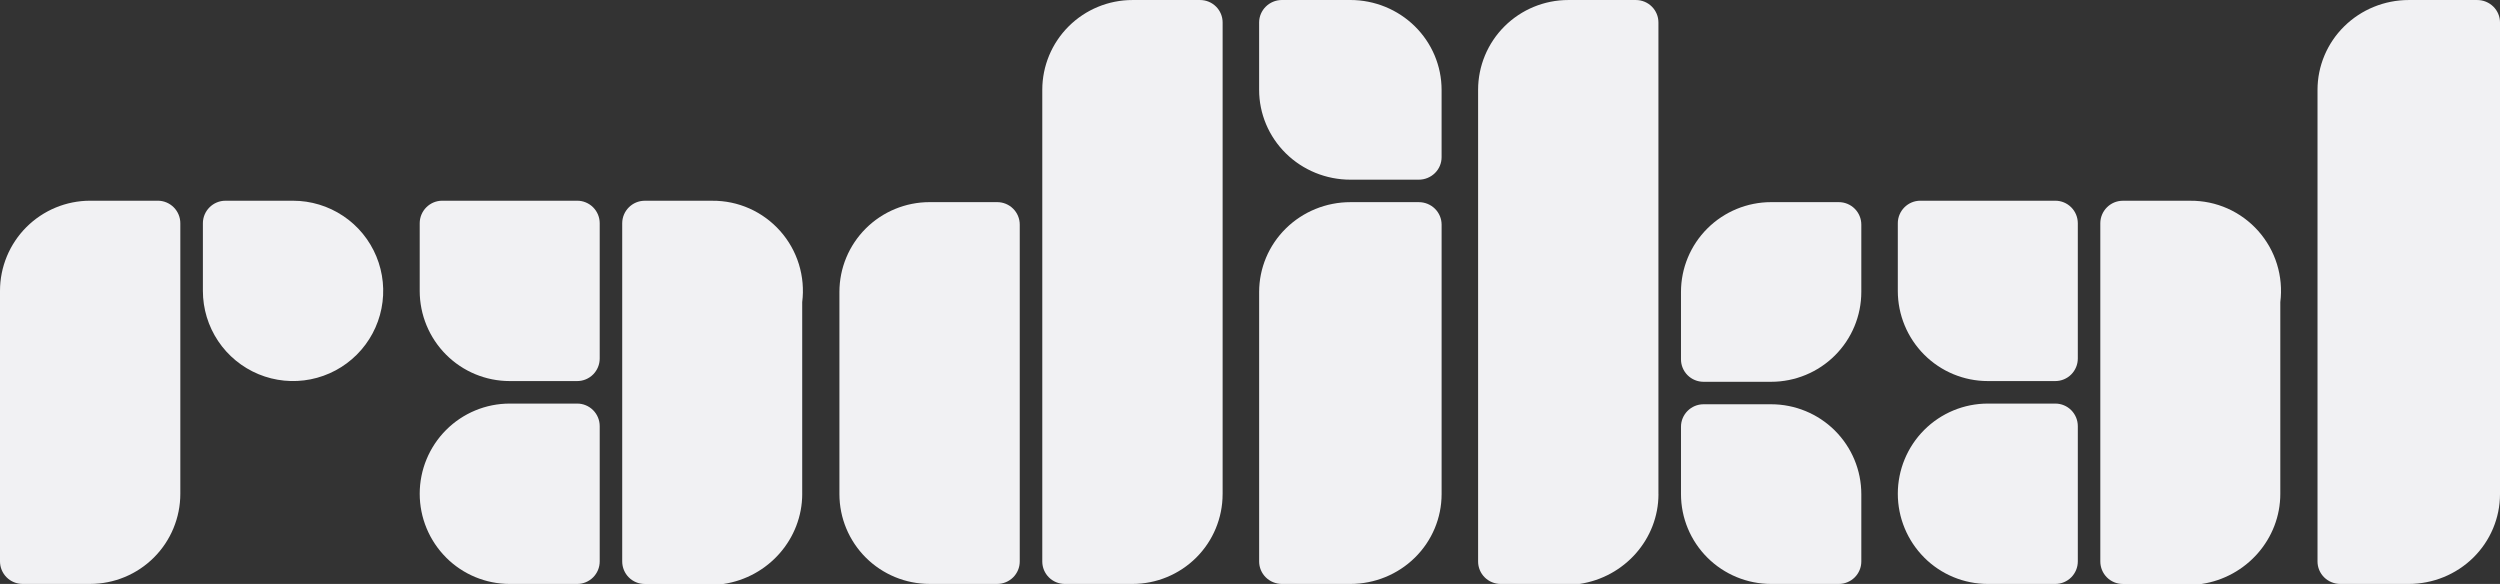
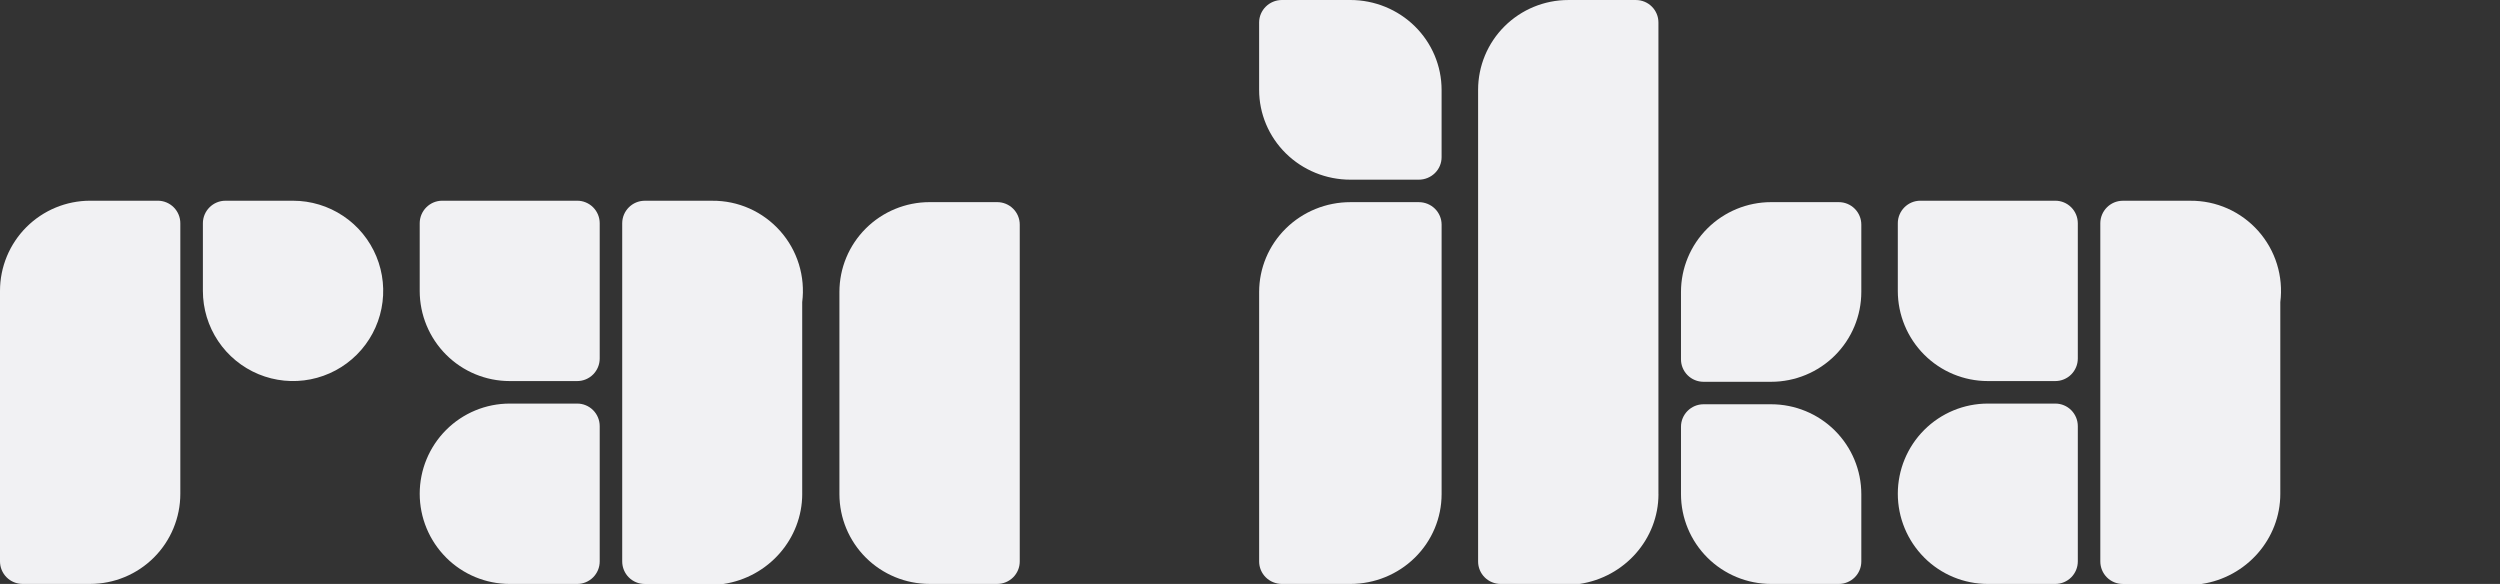
<svg xmlns="http://www.w3.org/2000/svg" fill="none" height="32" viewBox="0 0 137 32" width="137">
  <rect x="0" y="0" width="137" height="32" fill="#333333" stroke="none" />
  <g fill="#f1f1f3">
-     <path d="m137 27.077v-22.154-3.692c0-.326-.132-.639-.366-.87-.235-.231-.552-.36-.884-.36h-3.75c-1.326 0-2.598.519-3.536 1.442-.937.923-1.464 2.175-1.464 3.481v25.846c0 .326.132.639.366.87.235.231.552.36.884.36h3.75c1.326 0 2.598-.519 3.536-1.442.937-.923 1.464-2.175 1.464-3.481z" />
    <path d="m90.882 27.077v-22.154-3.692c0-.326-.13-.639-.362-.87-.232-.231-.546-.36-.873-.36h-3.706c-1.31 0-2.567.519-3.494 1.442-.927.923-1.447 2.175-1.447 3.481v25.846c0 .326.13.639.362.87s.546.36.874.36h4.324c2.471-.369 4.324-2.462 4.324-4.923z" />
    <path d="m100.553 23.596c-.927-.923-2.184-1.442-3.494-1.442h-3.706c-.679 0-1.235.554-1.235 1.231v3.692c0 1.306.521 2.558 1.447 3.481.927.923 2.183 1.442 3.494 1.442h3.706c.327 0 .642-.13.873-.36.232-.231.362-.544.362-.87v-3.692c0-1.306-.521-2.558-1.447-3.481z" />
    <path d="m100.765 11.077h-3.706c-1.31 0-2.567.519-3.494 1.442-.927.923-1.447 2.175-1.447 3.481v3.692c0 .326.13.639.362.87.232.231.546.36.873.36h3.706c1.31 0 2.567-.519 3.494-1.442.926-.923 1.447-2.175 1.447-3.481v-3.692c0-.326-.13-.639-.362-.87-.231-.231-.546-.36-.873-.36z" />
    <path d="m79 27.077v-11.077-3.692c0-.326-.132-.639-.366-.87s-.552-.36-.884-.36h-3.75c-1.326 0-2.598.519-3.535 1.442-.938.923-1.464 2.175-1.464 3.481v14.769c0 .326.132.639.366.87s.552.36.884.36h3.75c1.326 0 2.598-.519 3.535-1.442.938-.923 1.464-2.175 1.464-3.481z" />
    <path d="m77.535 1.442c-.938-.923-2.209-1.442-3.535-1.442h-3.75c-.688 0-1.25.554-1.25 1.231v3.692c0 1.306.527 2.558 1.464 3.481.938.923 2.209 1.442 3.535 1.442h3.75c.332 0 .649-.13.884-.36s.366-.544.366-.87v-3.692c0-1.306-.527-2.558-1.464-3.481z" />
    <path d="m43.961 27.059v-10.5c.088-.699.026-1.408-.182-2.081s-.557-1.293-1.025-1.819-1.041-.947-1.683-1.233c-.642-.286-1.339-.431-2.042-.425h-3.699c-.678 0-1.233.556-1.233 1.235v4.324 14.206c0 .328.13.642.361.874s.545.362.872.362h4.316c2.466-.371 4.316-2.471 4.316-4.941z" />
    <path d="m23 12.235v3.706c0 1.31.52 2.567 1.445 3.494.925.927 2.179 1.447 3.487 1.447h3.699c.327 0 .641-.13.872-.362.231-.232.361-.546.361-.874v-7.412c0-.328-.13-.642-.361-.873-.231-.232-.545-.362-.872-.362h-7.398c-.678 0-1.233.556-1.233 1.235z" />
    <path d="m24.445 30.553c.925.927 2.179 1.447 3.487 1.447h3.699c.327 0 .641-.13.872-.362s.361-.546.361-.874v-7.412c0-.328-.13-.642-.361-.874-.231-.232-.545-.362-.872-.362h-3.699c-1.308 0-2.563.521-3.487 1.447-.925.927-1.445 2.183-1.445 3.494 0 1.31.52 2.567 1.445 3.494z" />
    <path d="m9.882 27.059v-11.118-3.706c0-.328-.13-.642-.362-.874s-.546-.362-.873-.362h-3.706c-1.31 0-2.567.521-3.494 1.447-.927.927-1.447 2.183-1.447 3.494v14.823c0 .328.13.642.362.874.232.232.546.362.873.362h3.706c1.31 0 2.567-.521 3.494-1.447.927-.927 1.447-2.183 1.447-3.494z" />
    <path d="m18.804 11.833c-.813-.543-1.768-.833-2.745-.833h-3.706c-.679 0-1.235.556-1.235 1.235v3.706c0 .977.29 1.933.833 2.745.543.813 1.315 1.446 2.217 1.82s1.896.472 2.855.281c.959-.191 1.839-.661 2.53-1.352.691-.691 1.162-1.571 1.352-2.53.191-.959.093-1.952-.281-2.855s-1.007-1.675-1.82-2.218z" />
-     <path d="m67 27.077v-22.154-3.692c0-.326-.13-.639-.362-.87s-.546-.36-.874-.36h-3.706c-1.31 0-2.567.519-3.494 1.442-.927.923-1.447 2.175-1.447 3.481v25.846c0 .326.13.639.362.87.232.231.546.36.873.36h3.706c1.31 0 2.567-.519 3.494-1.442.927-.923 1.447-2.175 1.447-3.481z" />
    <path d="m55.882 30.769v-14.154-4.308c0-.326-.13-.639-.362-.87-.232-.231-.546-.36-.873-.36h-3.706c-1.31 0-2.567.519-3.494 1.442-.927.923-1.447 2.175-1.447 3.481v.615 10.461c0 1.306.521 2.558 1.447 3.481.927.923 2.183 1.442 3.494 1.442h3.706c.328 0 .642-.13.873-.36.232-.231.362-.544.362-.87z" />
    <path d="m124.961 27.059v-10.5c.088-.699.026-1.408-.182-2.081s-.558-1.293-1.025-1.819-1.041-.947-1.683-1.233c-.643-.286-1.339-.431-2.042-.425h-3.699c-.678 0-1.233.556-1.233 1.235v4.324 14.206c0 .328.13.642.361.874.232.232.545.362.872.362h4.316c2.466-.371 4.315-2.471 4.315-4.941z" />
    <path d="m104 12.235v3.706c0 1.31.52 2.567 1.445 3.494.925.927 2.179 1.447 3.487 1.447h3.699c.327 0 .641-.13.872-.362.231-.232.361-.546.361-.874v-7.412c0-.328-.13-.642-.361-.873-.231-.232-.545-.362-.872-.362h-7.398c-.678 0-1.233.556-1.233 1.235z" />
    <path d="m105.445 30.553c.925.927 2.179 1.447 3.487 1.447h3.699c.327 0 .641-.13.872-.362s.361-.546.361-.874v-7.412c0-.328-.13-.642-.361-.874-.231-.232-.545-.362-.872-.362h-3.699c-1.308 0-2.562.521-3.487 1.447-.925.927-1.445 2.183-1.445 3.494 0 1.31.52 2.567 1.445 3.494z" />
  </g>
</svg>